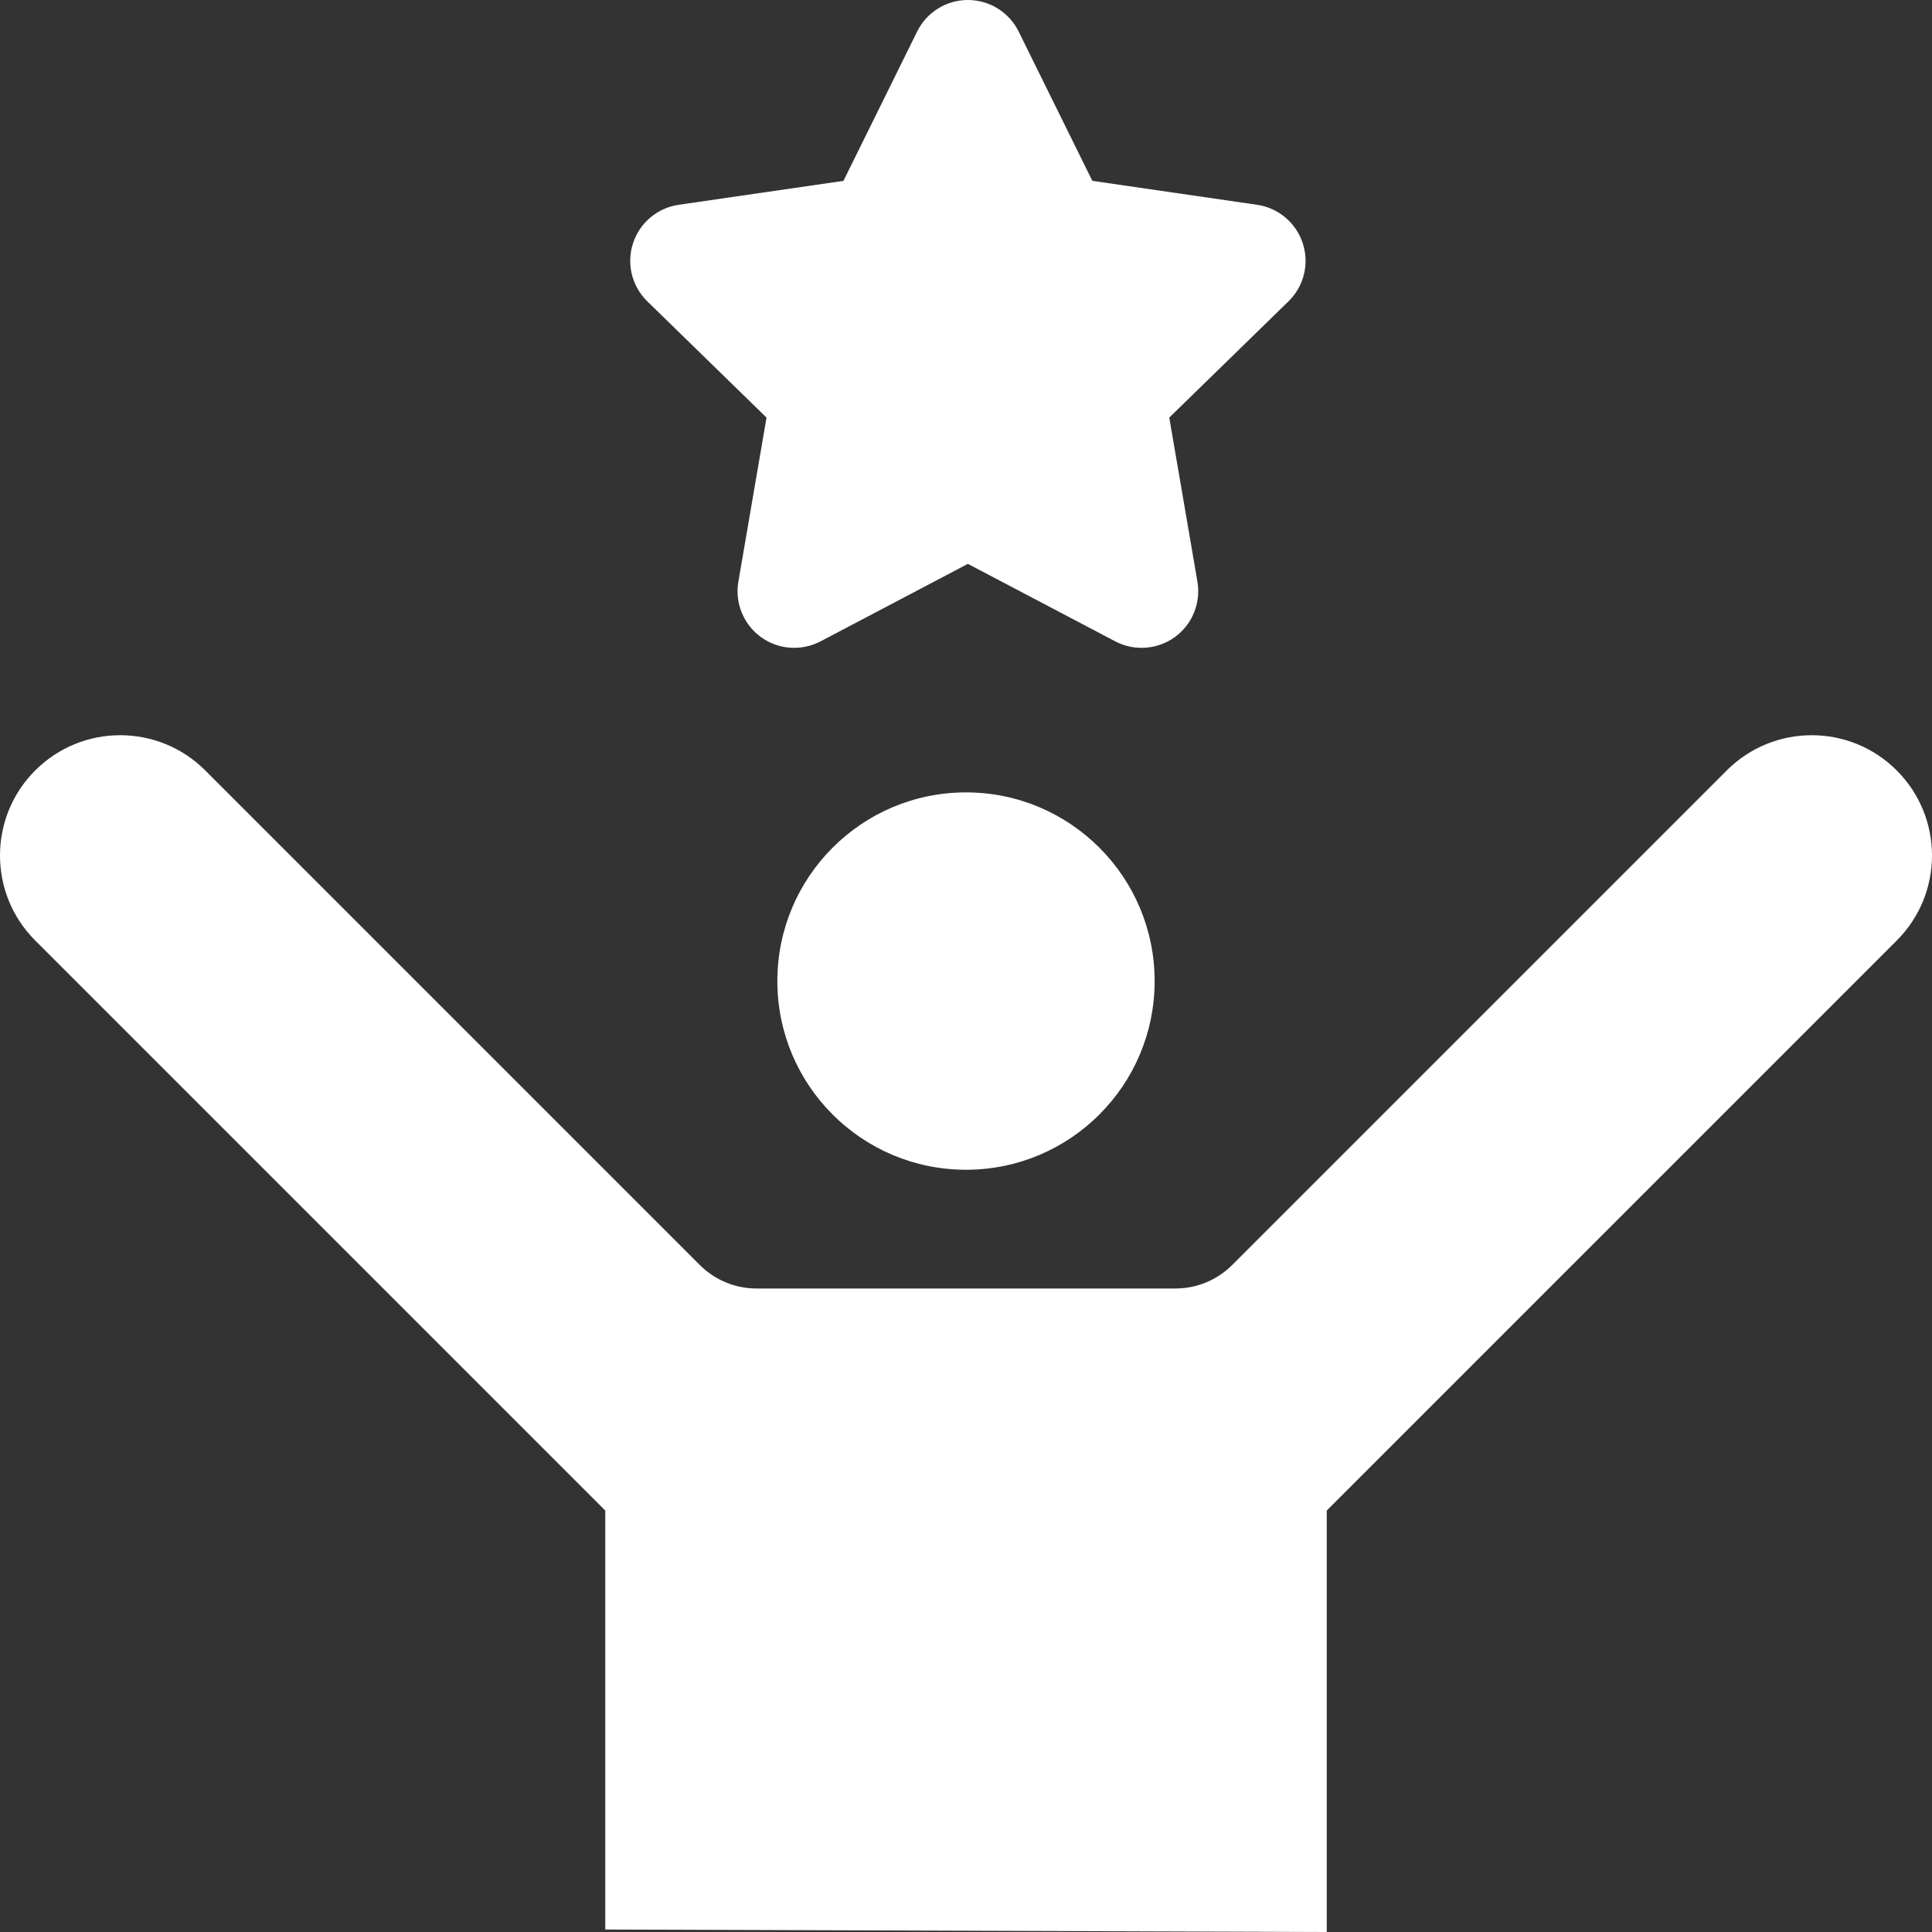
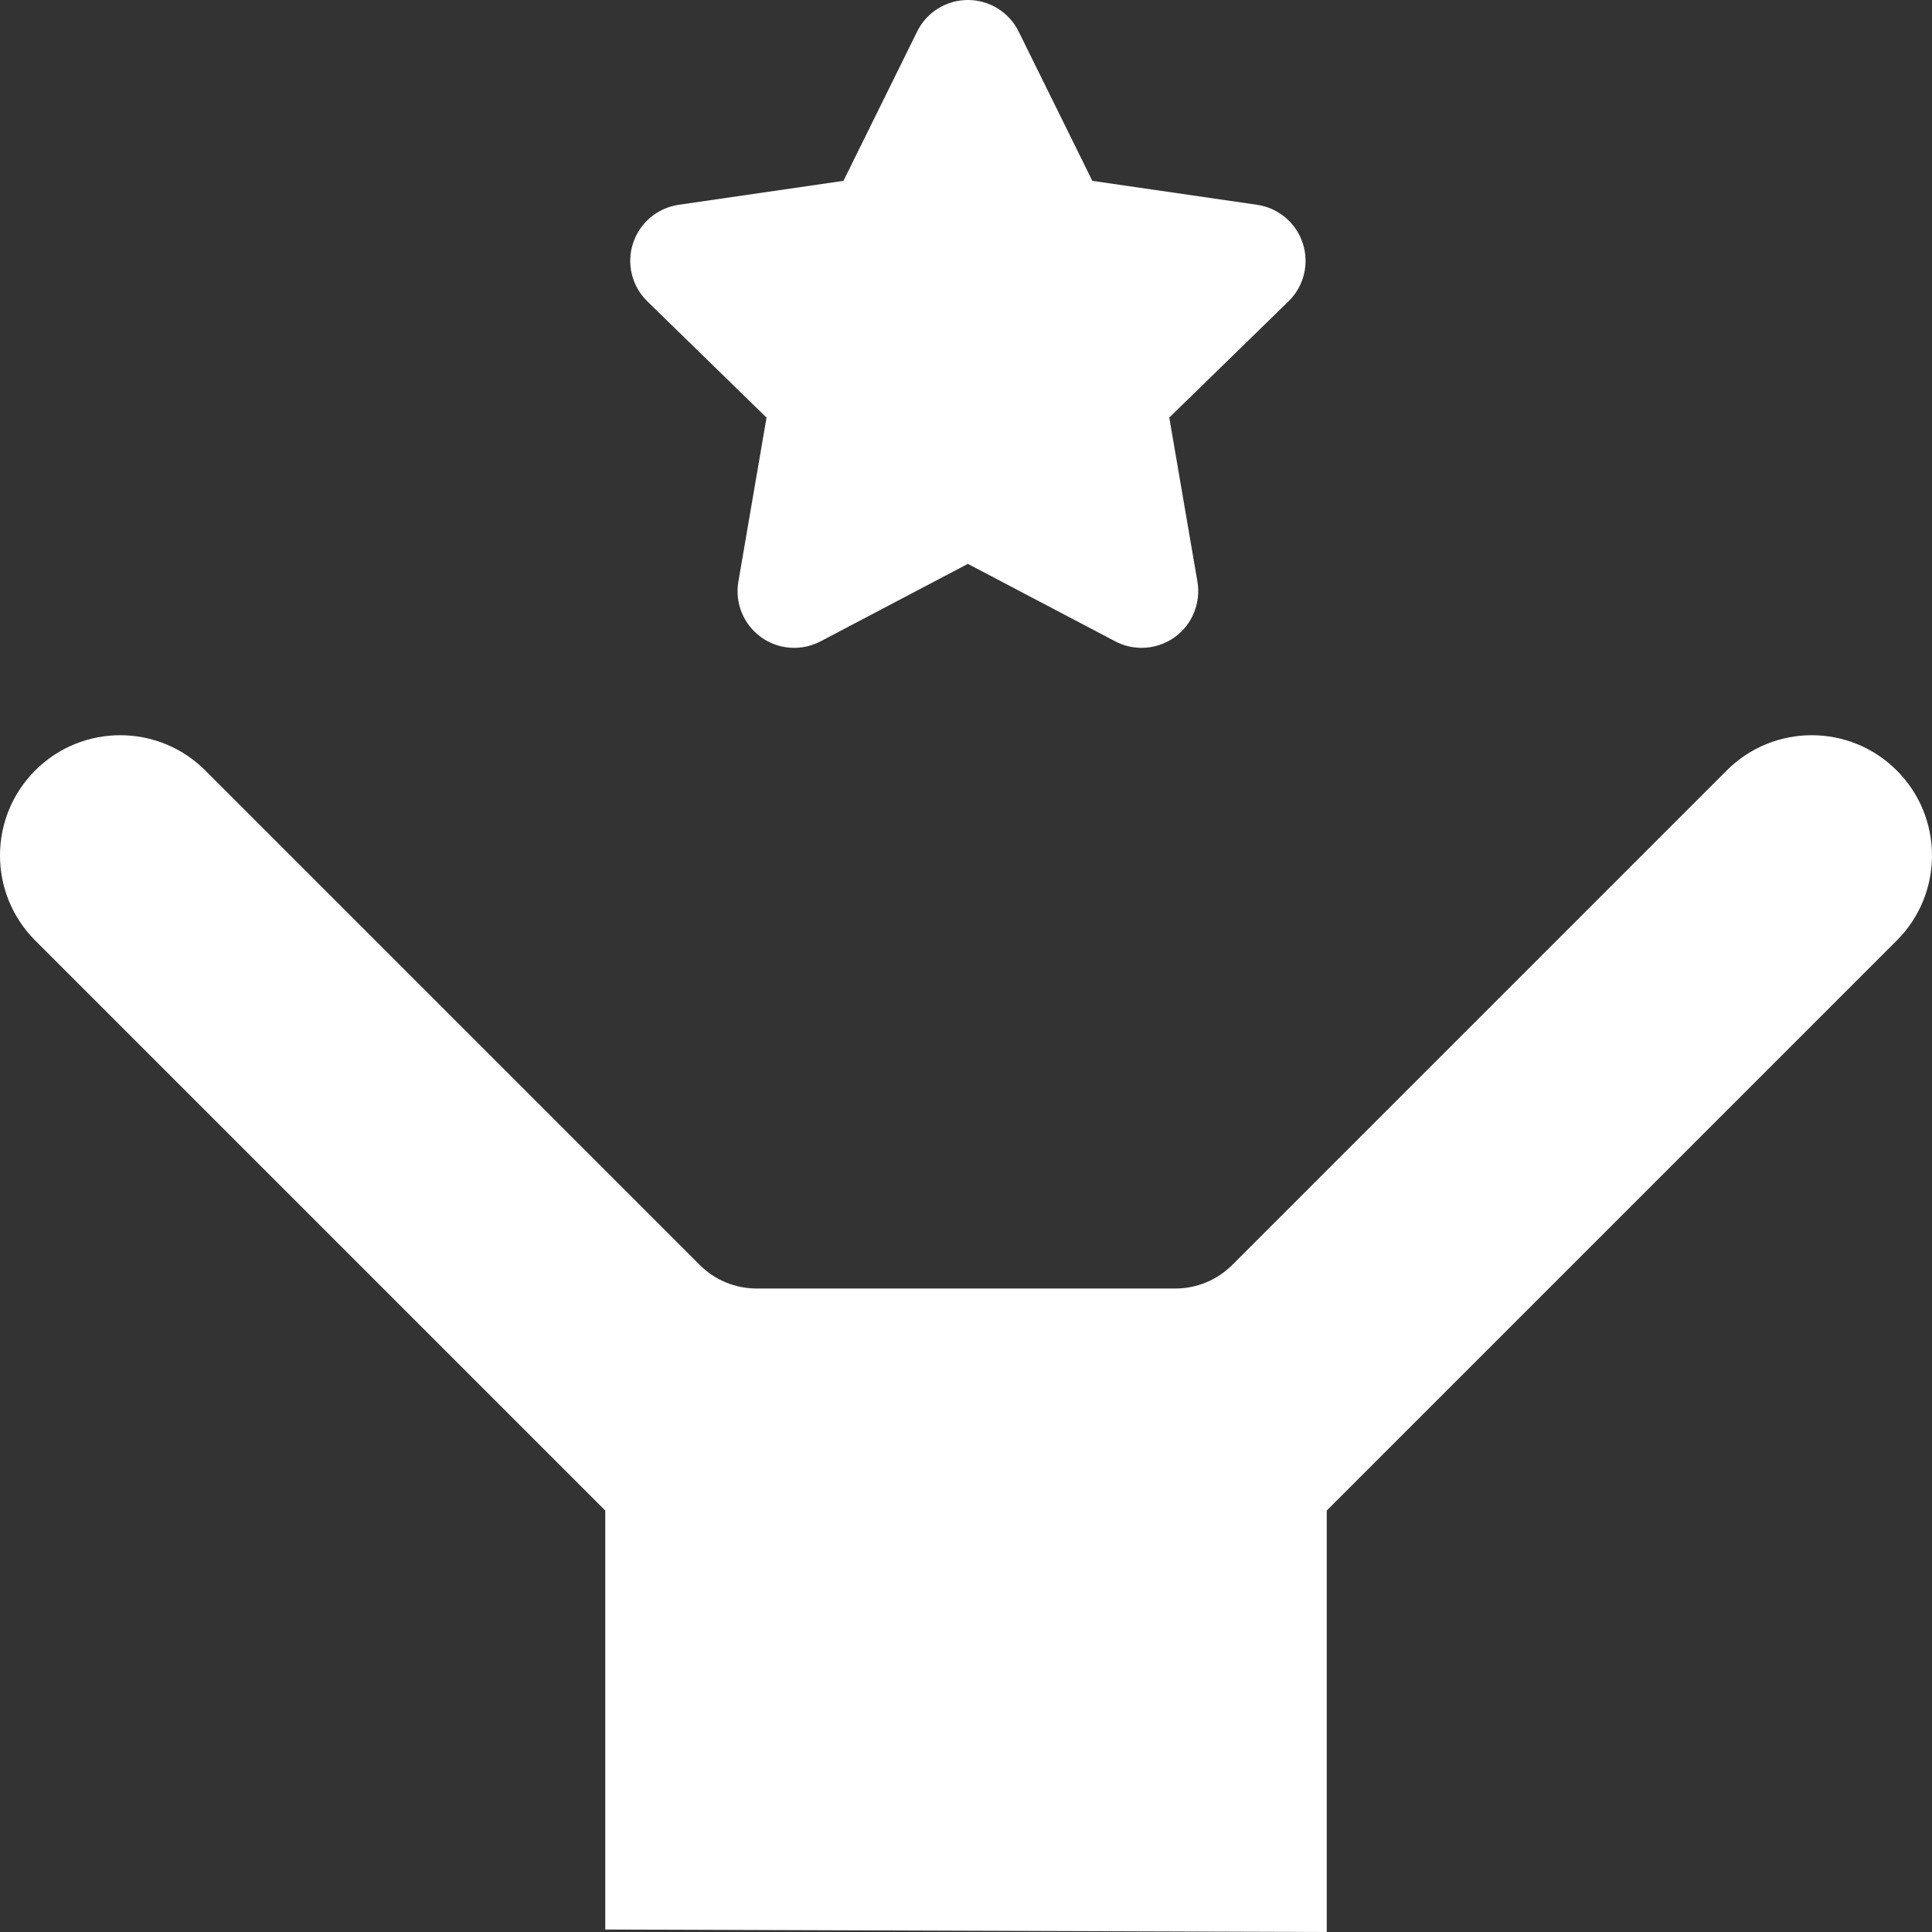
<svg xmlns="http://www.w3.org/2000/svg" width="28" height="28" viewBox="0 0 28 28" fill="none">
  <rect x="0" y="0" width="28" height="28" fill="#333333" stroke="none" />
  <g clip-path="url(#clip0_2156_177)">
-     <path d="M14 16.953C15.51 16.953 16.734 15.729 16.734 14.219C16.734 12.709 15.51 11.484 14 11.484C12.49 11.484 11.266 12.709 11.266 14.219C11.266 15.729 12.49 16.953 14 16.953Z" fill="white" />
    <path d="M27.489 11.166C26.809 10.485 25.706 10.485 25.025 11.166L17.857 18.334C17.639 18.552 17.343 18.674 17.035 18.674H10.965C10.656 18.674 10.361 18.552 10.143 18.334L2.975 11.166C2.294 10.485 1.191 10.485 0.51 11.166C-0.17 11.846 -0.17 12.95 0.51 13.63L8.772 21.892V27.964L19.228 28V21.892L27.49 13.63C28.17 12.95 28.17 11.846 27.489 11.166Z" fill="white" />
    <path d="M11.109 6.052L10.701 8.43C10.648 8.738 10.775 9.049 11.028 9.233C11.28 9.416 11.615 9.44 11.892 9.295L14.027 8.172L16.163 9.295C16.283 9.358 16.414 9.389 16.545 9.389C16.715 9.389 16.884 9.336 17.027 9.233C17.28 9.049 17.406 8.738 17.354 8.43L16.946 6.052L18.674 4.367C18.897 4.15 18.978 3.824 18.881 3.527C18.785 3.23 18.528 3.013 18.219 2.968L15.831 2.621L14.763 0.457C14.625 0.177 14.34 0 14.027 0C13.715 0 13.43 0.177 13.292 0.457L12.224 2.621L9.836 2.968C9.527 3.013 9.27 3.23 9.174 3.527C9.077 3.823 9.158 4.149 9.381 4.367L11.109 6.052Z" fill="white" />
  </g>
  <defs>
    <clipPath id="clip0_2156_177">
      <rect width="28" height="28" fill="white" />
    </clipPath>
  </defs>
</svg>